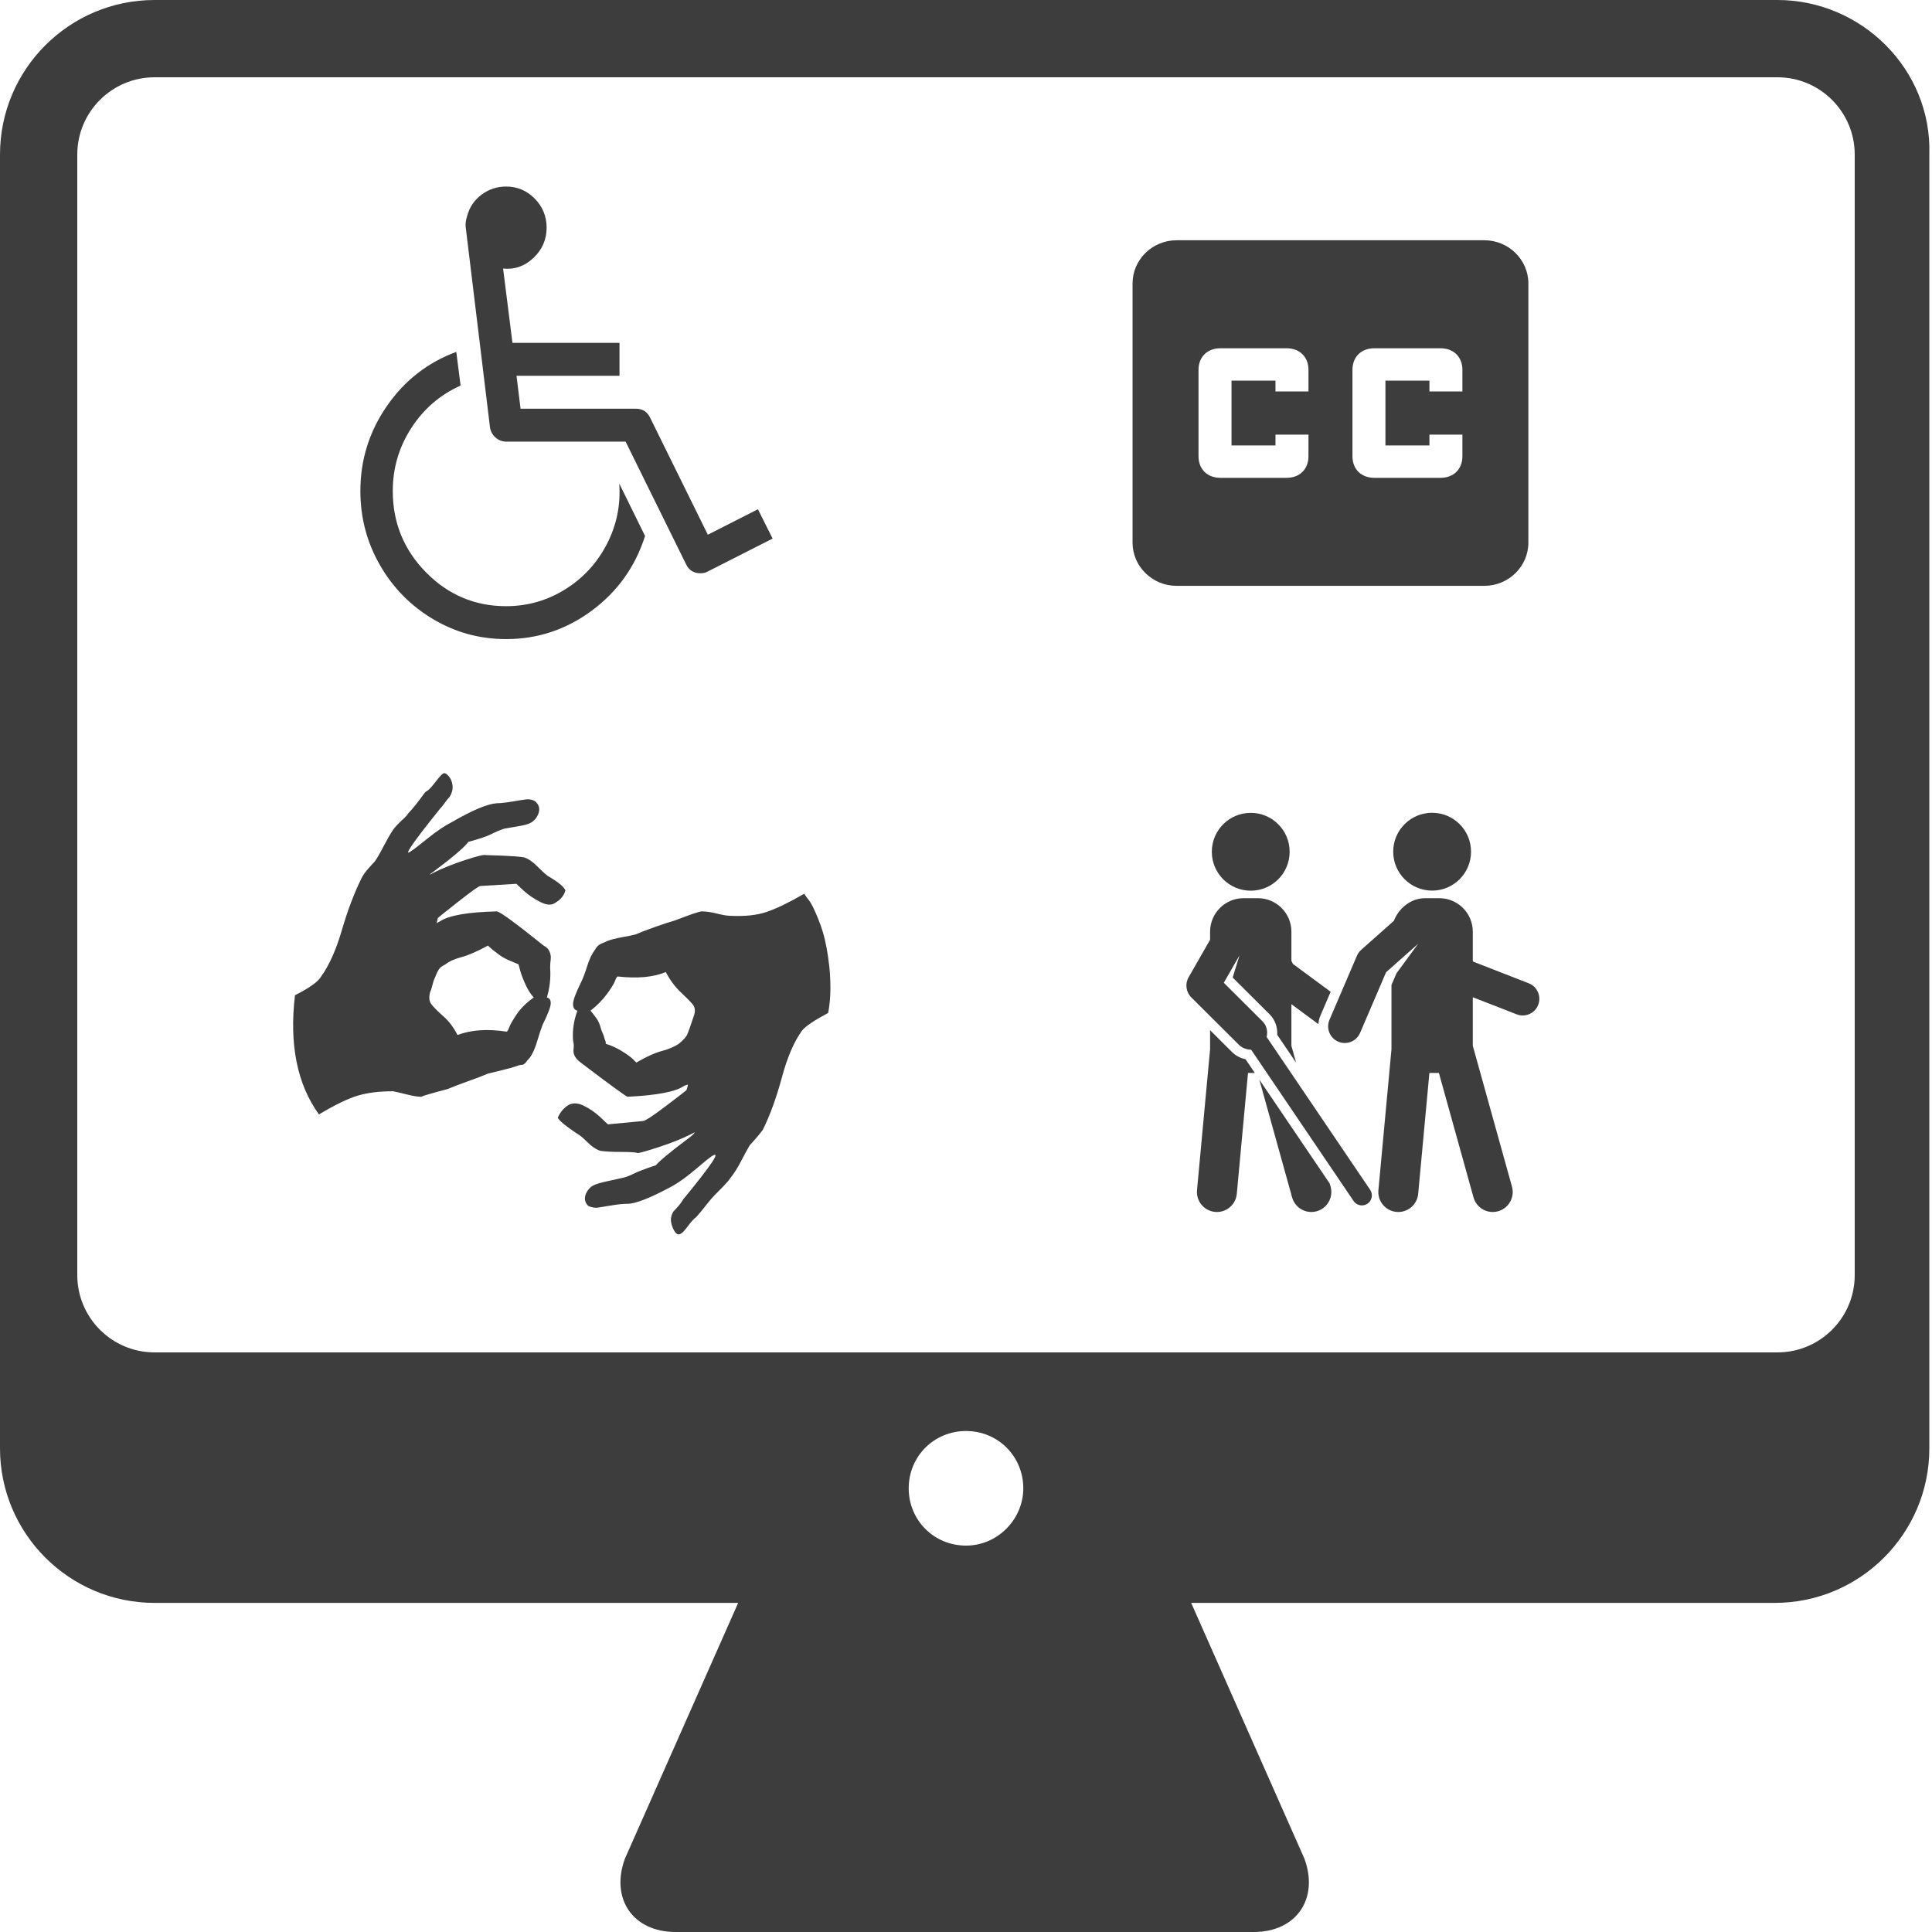
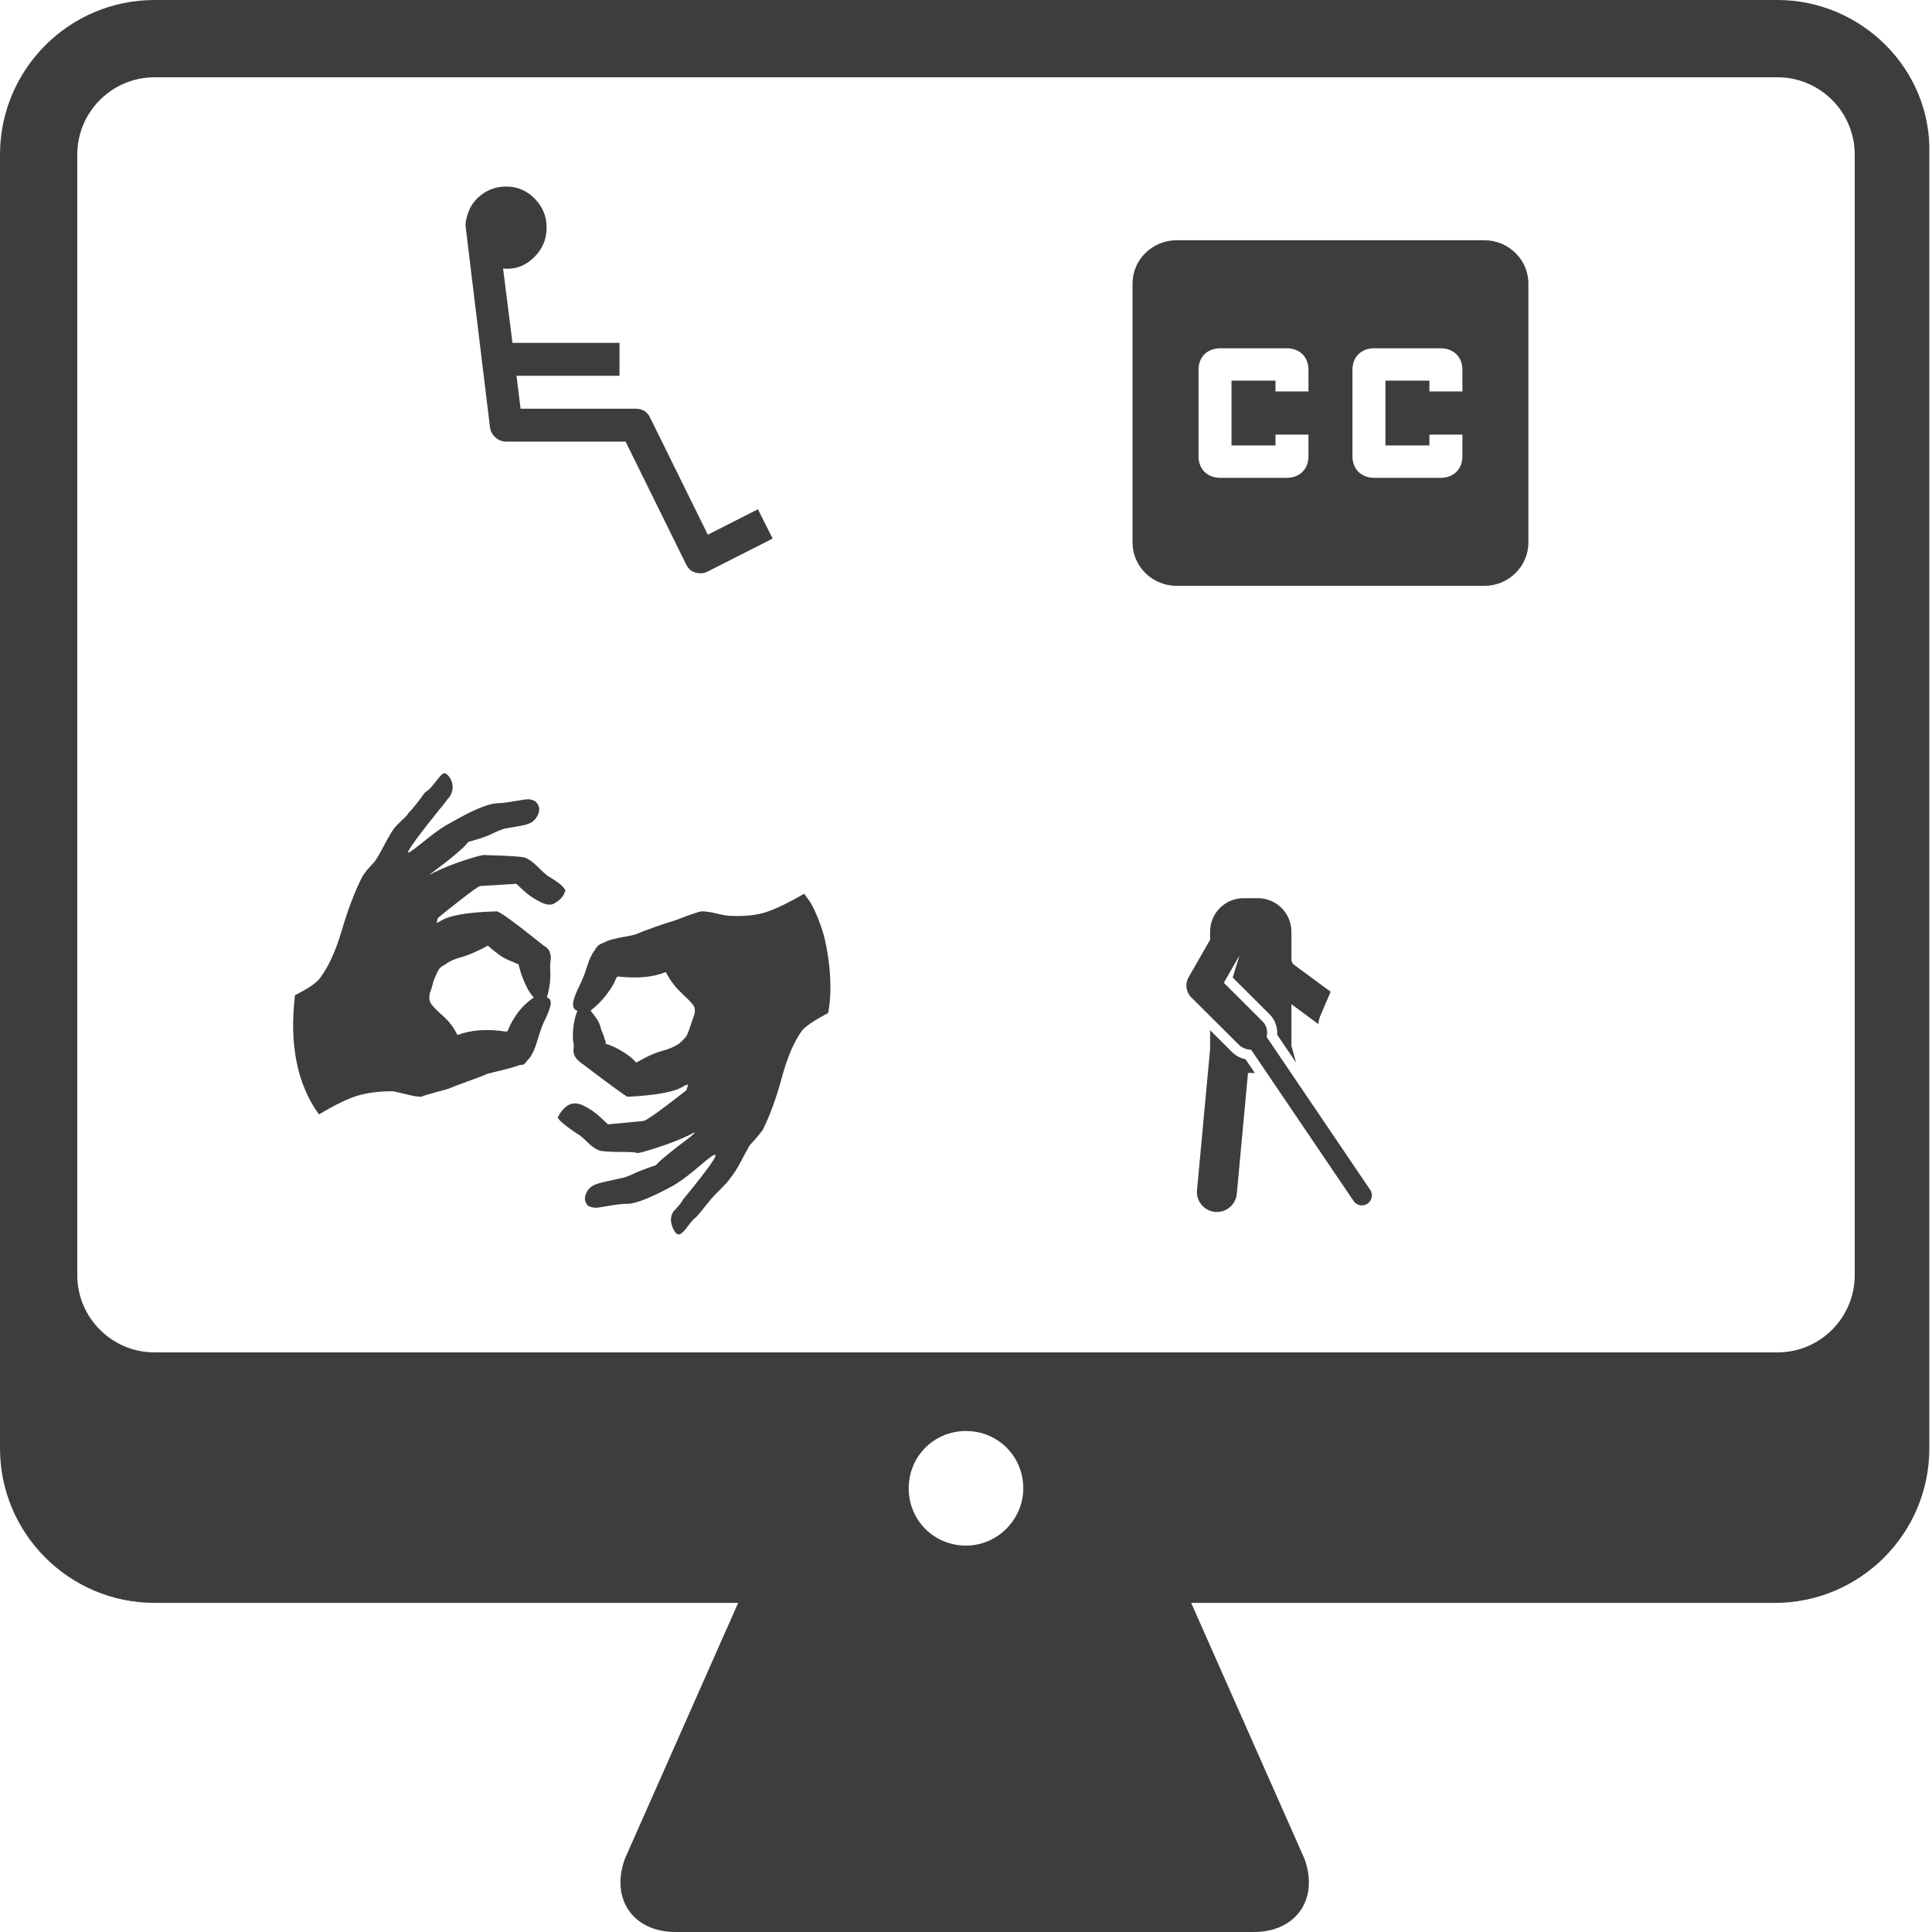
<svg xmlns="http://www.w3.org/2000/svg" width="145px" height="145px" viewBox="0 0 145 145" version="1.1">
  <title>Group 2</title>
  <desc>Created with Sketch.</desc>
  <defs />
  <g id="Page-1" stroke="none" stroke-width="1" fill="none" fill-rule="evenodd">
    <g id="Group-2" fill="#3D3D3D">
      <g id="web-applications-icon2">
        <path d="M133.4,0 L11.6,0 C5.2,0 0,5.2 0,11.6 L0,108.7 C0,115.1 5.2,120.3 11.6,120.3 L55.4,120.3 L46.9,139.5 C45.8,142.5 47.5,145 50.7,145 L66.6,145 L78.2,145 L94.1,145 C97.3,145 99,142.5 97.9,139.5 L89.4,120.3 L133.2,120.3 C139.6,120.3 144.8,115.1 144.8,108.7 L144.8,11.6 C145,5.2 139.7,0 133.4,0 Z M72.5,116 C70.1,116 68.2,114.1 68.2,111.7 C68.2,109.3 70.1,107.4 72.5,107.4 C74.9,107.4 76.8,109.3 76.8,111.7 C76.8,114 74.9,116 72.5,116 Z M139.2,95.7 C139.2,98.9 136.6,101.5 133.4,101.5 L11.6,101.5 C8.4,101.5 5.8,98.9 5.8,95.7 L5.8,11.6 C5.8,8.4 8.4,5.8 11.6,5.8 L133.4,5.8 C136.6,5.8 139.2,8.4 139.2,11.6 L139.2,95.7 L139.2,95.7 Z" id="Shape" />
      </g>
      <g id="wheelchair-(1)" transform="translate(27, 14)">
        <g id="Capa_1">
          <g id="Group">
-             <path d="M18.536,26.854 C17.795,28.275 16.751,29.405 15.402,30.241 C14.054,31.077 12.582,31.495 10.987,31.495 C8.644,31.495 6.64,30.65 4.975,28.958 C3.31,27.266 2.478,25.23 2.478,22.849 C2.478,21.138 2.94,19.566 3.864,18.131 C4.788,16.697 6.023,15.632 7.568,14.937 L7.245,12.409 C5.092,13.207 3.355,14.564 2.031,16.481 C0.708,18.398 0.047,20.521 0.047,22.849 C0.047,24.857 0.537,26.713 1.518,28.417 C2.5,30.122 3.829,31.473 5.507,32.47 C7.184,33.467 9.011,33.965 10.986,33.965 C13.354,33.965 15.5,33.251 17.425,31.823 C19.349,30.395 20.679,28.53 21.413,26.227 L19.476,22.29 C19.59,23.911 19.277,25.432 18.536,26.854 Z" id="Shape" />
            <path d="M29.884,24.22 L26.124,26.13 L21.793,17.349 C21.578,16.899 21.217,16.674 20.711,16.674 L12.069,16.674 L11.765,14.204 L19.495,14.204 L19.495,11.734 L11.461,11.734 L10.758,6.156 C11.62,6.246 12.379,5.979 13.038,5.355 C13.696,4.731 14.025,3.976 14.025,3.088 C14.025,2.239 13.728,1.512 13.133,0.907 C12.537,0.302 11.822,0 10.986,0 C10.303,0 9.688,0.203 9.144,0.608 C8.6,1.013 8.239,1.544 8.062,2.2 C7.96,2.534 7.922,2.804 7.948,3.01 L9.771,18.044 C9.809,18.353 9.945,18.613 10.179,18.826 C10.413,19.038 10.682,19.144 10.986,19.144 L19.951,19.144 L24.491,28.35 C24.706,28.8 25.067,29.025 25.574,29.025 C25.776,29.025 25.959,28.981 26.124,28.89 L30.986,26.42 L29.884,24.22 Z" id="Shape" />
          </g>
        </g>
      </g>
      <g id="deaf-sign-language" transform="translate(22, 58)">
        <g id="Capa_1" transform="translate(0, 0)">
          <g id="Group">
            <path d="M12.414,9.656 C13.396,8.883 13.942,8.496 14.051,8.496 L16.752,8.331 L17.284,8.828 C17.639,9.159 18.062,9.449 18.553,9.697 C19.044,9.946 19.426,9.959 19.698,9.739 C20.081,9.518 20.326,9.214 20.435,8.828 C20.326,8.551 19.889,8.192 19.126,7.751 C18.907,7.585 18.634,7.337 18.307,7.006 C17.98,6.674 17.652,6.453 17.325,6.343 C16.943,6.288 16.411,6.246 15.729,6.219 C15.047,6.191 14.624,6.177 14.46,6.177 C14.351,6.122 13.833,6.246 12.905,6.55 C11.978,6.854 11.187,7.171 10.532,7.502 C10.15,7.722 10.15,7.695 10.532,7.42 C12.005,6.315 12.878,5.57 13.151,5.184 C13.969,4.963 14.542,4.77 14.87,4.604 C15.197,4.438 15.524,4.3 15.852,4.19 C16.888,4.024 17.461,3.914 17.57,3.859 C17.952,3.748 18.225,3.5 18.389,3.113 C18.553,2.727 18.471,2.395 18.143,2.119 C17.925,2.009 17.707,1.968 17.489,1.995 C17.27,2.023 16.916,2.078 16.425,2.161 C15.934,2.244 15.552,2.285 15.279,2.285 C14.57,2.34 13.451,2.81 11.923,3.693 C11.378,3.969 10.764,4.383 10.082,4.935 C9.4,5.487 9.004,5.791 8.895,5.846 C8.186,6.398 8.895,5.349 11.023,2.699 C11.132,2.588 11.255,2.436 11.391,2.244 C11.528,2.05 11.651,1.898 11.76,1.788 C11.923,1.512 11.991,1.236 11.964,0.96 C11.937,0.684 11.841,0.449 11.678,0.256 C11.514,0.062 11.378,-0.007 11.269,0.049 C11.159,0.104 10.968,0.311 10.696,0.67 C10.423,1.029 10.205,1.264 10.041,1.374 C9.986,1.374 9.891,1.471 9.754,1.664 C9.618,1.857 9.441,2.092 9.222,2.368 C9.004,2.644 8.813,2.865 8.65,3.03 C8.595,3.141 8.431,3.32 8.158,3.569 C7.886,3.817 7.667,4.052 7.504,4.273 C7.285,4.604 7.04,5.032 6.767,5.556 C6.494,6.081 6.276,6.453 6.112,6.674 C6.003,6.785 5.84,6.964 5.621,7.213 C5.403,7.461 5.239,7.696 5.13,7.917 C4.585,9.021 4.094,10.318 3.657,11.809 C3.221,13.3 2.702,14.459 2.102,15.287 C1.884,15.674 1.229,16.143 0.138,16.695 C-0.299,20.394 0.302,23.376 1.938,25.639 C3.139,24.921 4.107,24.452 4.844,24.231 C5.58,24.01 6.467,23.9 7.504,23.9 C7.777,23.955 8.131,24.038 8.568,24.149 C9.004,24.259 9.359,24.314 9.632,24.314 C9.686,24.259 10.341,24.066 11.596,23.734 C11.978,23.569 12.483,23.376 13.11,23.155 C13.738,22.934 14.242,22.741 14.624,22.575 C14.842,22.52 15.183,22.437 15.647,22.327 C16.111,22.216 16.507,22.106 16.834,21.995 C16.943,21.94 17.079,21.913 17.243,21.913 C17.352,21.857 17.434,21.788 17.489,21.705 C17.543,21.623 17.625,21.526 17.734,21.416 C17.952,21.14 18.143,20.725 18.307,20.173 C18.471,19.621 18.607,19.207 18.716,18.931 C19.098,18.158 19.303,17.634 19.33,17.358 C19.357,17.082 19.262,16.916 19.044,16.861 C19.262,16.143 19.344,15.398 19.289,14.625 C19.289,14.404 19.303,14.197 19.33,14.004 C19.357,13.81 19.33,13.617 19.248,13.424 C19.166,13.23 19.016,13.078 18.798,12.968 C16.67,11.257 15.497,10.401 15.279,10.401 C13.096,10.456 11.678,10.705 11.023,11.146 C10.893,11.212 10.812,11.258 10.779,11.285 C10.778,11.295 10.777,11.304 10.777,11.312 C10.755,11.312 10.757,11.303 10.779,11.285 C10.785,11.217 10.812,11.089 10.859,10.898 C10.914,10.843 11.432,10.429 12.414,9.656 Z M10.818,14.956 C10.846,14.901 10.887,14.832 10.941,14.749 C10.996,14.666 11.064,14.597 11.146,14.542 C11.228,14.487 11.323,14.431 11.432,14.376 C11.705,14.156 12.101,13.976 12.619,13.838 C13.137,13.7 13.806,13.41 14.624,12.968 L14.706,13.051 C14.761,13.106 14.856,13.189 14.992,13.3 C15.129,13.41 15.293,13.534 15.483,13.672 C15.674,13.81 15.893,13.935 16.138,14.045 C16.384,14.155 16.643,14.266 16.916,14.376 L17.039,14.832 C17.12,15.135 17.257,15.494 17.448,15.908 C17.639,16.322 17.843,16.64 18.062,16.861 C17.516,17.247 17.093,17.661 16.793,18.103 C16.493,18.545 16.302,18.876 16.22,19.097 C16.138,19.318 16.07,19.428 16.015,19.428 C14.597,19.207 13.369,19.29 12.333,19.676 C12.06,19.124 11.705,18.655 11.269,18.269 C10.832,17.882 10.532,17.578 10.368,17.358 C10.205,17.137 10.177,16.833 10.286,16.447 C10.341,16.336 10.396,16.171 10.45,15.95 C10.505,15.729 10.546,15.591 10.573,15.536 C10.6,15.48 10.641,15.384 10.696,15.246 C10.75,15.108 10.791,15.011 10.818,14.956 Z" id="Shape" />
            <path d="M40.241,14.542 C40.187,14.045 40.118,13.576 40.037,13.134 C39.955,12.692 39.859,12.292 39.75,11.933 C39.641,11.574 39.518,11.229 39.382,10.898 C39.245,10.567 39.123,10.291 39.013,10.07 C38.904,9.849 38.795,9.67 38.686,9.532 C38.577,9.394 38.495,9.283 38.441,9.2 L38.359,9.076 C37.213,9.739 36.272,10.194 35.535,10.443 C34.799,10.691 33.885,10.788 32.793,10.732 C32.575,10.732 32.248,10.677 31.811,10.567 C31.375,10.456 30.993,10.401 30.665,10.401 C30.502,10.401 29.847,10.622 28.701,11.064 C28.319,11.174 27.815,11.34 27.187,11.561 C26.56,11.782 26.055,11.975 25.673,12.14 C25.455,12.196 25.114,12.265 24.65,12.347 C24.186,12.43 23.818,12.527 23.545,12.637 C23.436,12.693 23.314,12.748 23.177,12.803 C23.041,12.858 22.931,12.927 22.85,13.01 C22.768,13.093 22.7,13.189 22.645,13.3 C22.427,13.576 22.236,13.976 22.072,14.501 C21.908,15.025 21.745,15.453 21.581,15.784 C21.199,16.557 21.008,17.082 21.008,17.358 C21.008,17.634 21.117,17.799 21.336,17.855 C21.063,18.572 20.954,19.318 21.008,20.091 C21.063,20.312 21.076,20.519 21.049,20.712 C21.022,20.905 21.049,21.084 21.131,21.25 C21.213,21.416 21.363,21.581 21.581,21.747 C23.764,23.403 24.937,24.259 25.1,24.314 C27.337,24.204 28.756,23.928 29.356,23.486 L29.601,23.403 C29.656,23.348 29.629,23.486 29.52,23.817 C29.465,23.873 28.947,24.273 27.965,25.018 C26.983,25.764 26.41,26.136 26.246,26.136 L23.627,26.385 L23.054,25.846 C22.672,25.488 22.249,25.198 21.786,24.977 C21.322,24.756 20.926,24.756 20.599,24.977 C20.272,25.198 20.026,25.501 19.862,25.888 C19.971,26.109 20.435,26.495 21.254,27.047 C21.472,27.158 21.745,27.378 22.072,27.71 C22.399,28.041 22.727,28.262 23.054,28.372 C23.436,28.428 23.968,28.455 24.65,28.455 C25.332,28.455 25.728,28.483 25.837,28.538 C26.001,28.538 26.546,28.386 27.474,28.082 C28.401,27.779 29.192,27.461 29.847,27.13 C30.229,26.909 30.229,26.964 29.847,27.296 C28.374,28.4 27.501,29.118 27.228,29.449 C26.41,29.725 25.837,29.946 25.509,30.111 C25.182,30.277 24.855,30.388 24.527,30.443 C23.491,30.664 22.918,30.802 22.809,30.857 C22.427,30.967 22.154,31.202 21.99,31.561 C21.827,31.92 21.881,32.237 22.154,32.513 C22.427,32.624 22.659,32.665 22.85,32.637 C23.041,32.61 23.382,32.554 23.873,32.472 C24.364,32.389 24.773,32.347 25.1,32.347 C25.701,32.347 26.819,31.906 28.456,31.022 C28.838,30.802 29.206,30.553 29.561,30.277 C29.915,30.001 30.27,29.711 30.625,29.407 C30.979,29.104 31.238,28.897 31.402,28.786 C32.166,28.289 31.457,29.366 29.274,32.016 C29.219,32.127 29.123,32.265 28.988,32.43 C28.851,32.596 28.701,32.762 28.538,32.927 C28.374,33.203 28.319,33.479 28.374,33.755 C28.428,34.031 28.524,34.266 28.66,34.459 C28.797,34.653 28.947,34.694 29.11,34.583 C29.22,34.528 29.397,34.335 29.642,34.004 C29.888,33.672 30.093,33.452 30.256,33.341 C30.311,33.286 30.406,33.176 30.543,33.01 C30.679,32.844 30.856,32.624 31.075,32.347 C31.293,32.071 31.484,31.851 31.648,31.685 L32.261,31.064 C32.507,30.815 32.684,30.608 32.793,30.443 C33.067,30.111 33.34,29.684 33.612,29.159 C33.885,28.635 34.103,28.234 34.267,27.958 C34.321,27.903 34.458,27.751 34.676,27.503 C34.894,27.254 35.085,27.02 35.249,26.799 C35.794,25.695 36.272,24.383 36.681,22.865 C37.09,21.347 37.595,20.173 38.195,19.345 C38.468,19.014 39.123,18.572 40.159,18.02 C40.268,17.413 40.323,16.806 40.323,16.198 C40.323,15.591 40.296,15.039 40.241,14.542 Z M30.093,18.186 C29.82,19.014 29.642,19.511 29.561,19.676 C29.479,19.842 29.274,20.063 28.947,20.339 C28.619,20.56 28.197,20.739 27.678,20.877 C27.16,21.015 26.519,21.305 25.755,21.747 L25.509,21.498 C25.346,21.333 25.059,21.126 24.65,20.877 C24.241,20.629 23.846,20.449 23.463,20.339 L23.463,20.256 C23.463,20.201 23.45,20.146 23.423,20.091 C23.396,20.035 23.368,19.953 23.341,19.842 C23.314,19.732 23.273,19.621 23.218,19.511 C23.163,19.401 23.123,19.29 23.095,19.18 C23.068,19.069 23.027,18.945 22.972,18.807 C22.918,18.669 22.85,18.545 22.768,18.434 L22.522,18.103 C22.44,17.993 22.372,17.91 22.318,17.855 C22.809,17.468 23.218,17.054 23.545,16.612 C23.873,16.171 24.077,15.839 24.159,15.618 C24.241,15.398 24.309,15.287 24.364,15.287 C25.837,15.453 27.037,15.342 27.965,14.956 C28.292,15.563 28.66,16.06 29.069,16.447 C29.479,16.833 29.779,17.137 29.97,17.358 C30.161,17.579 30.202,17.855 30.093,18.186 Z" id="Shape" />
          </g>
        </g>
      </g>
      <g id="blind" transform="translate(89, 61)">
        <g id="Capa_1">
          <g id="XMLID_96_">
-             <path d="M10.798,27.826 L5.517,20.031 L7.975,28.865 C8.16,29.528 8.762,29.962 9.418,29.962 C9.551,29.962 9.686,29.944 9.821,29.907 C10.618,29.685 11.084,28.858 10.863,28.06 L10.798,27.826 Z" id="XMLID_104_" />
            <path d="M3.46,17.952 L1.819,16.318 L1.819,17.753 L0.838,28.324 C0.762,29.149 1.368,29.879 2.192,29.956 C2.24,29.96 2.286,29.962 2.333,29.962 C3.098,29.962 3.751,29.379 3.823,28.601 L4.664,19.528 L5.177,19.528 L4.477,18.495 C4.105,18.421 3.749,18.241 3.46,17.952 Z" id="XMLID_103_" />
-             <path d="M4.871,5.848 C6.483,5.848 7.79,4.541 7.79,2.927 C7.79,1.313 6.483,0.006 4.871,0.006 C3.257,0.006 1.949,1.313 1.949,2.927 C1.949,4.541 3.257,5.848 4.871,5.848 Z" id="XMLID_102_" />
            <path d="M13.833,28.297 L6.571,17.576 L6.063,16.826 C6.162,16.416 6.072,15.97 5.751,15.651 L2.849,12.76 L4.026,10.704 L3.515,12.366 L6.28,15.12 C6.704,15.542 6.891,16.108 6.856,16.662 L7.922,18.235 L8.275,18.756 L7.922,17.488 L7.922,14.366 L9.946,15.861 C9.964,15.653 10.005,15.445 10.092,15.243 L10.867,13.434 L8.035,11.344 L7.922,11.113 L7.922,8.926 C7.922,7.537 6.796,6.41 5.408,6.41 L4.333,6.41 C2.945,6.41 1.819,7.537 1.819,8.926 L1.819,9.532 L0.206,12.348 C-0.075,12.839 0.008,13.456 0.408,13.855 L3.989,17.421 C4.227,17.658 4.587,17.779 4.901,17.785 L5.362,18.466 L12.591,29.139 C12.736,29.352 12.973,29.467 13.213,29.467 C13.357,29.467 13.504,29.425 13.633,29.339 C13.975,29.106 14.064,28.64 13.833,28.297 Z M4.898,17.78 L4.899,17.781 C4.896,17.781 4.895,17.78 4.898,17.78 Z" id="XMLID_99_" />
-             <path d="M25.736,12.799 L21.569,11.174 L21.536,11.108 L21.536,8.926 C21.536,7.537 20.41,6.411 19.021,6.411 L17.947,6.411 C16.88,6.411 15.977,7.169 15.611,8.111 L13.16,10.286 C13.023,10.408 12.914,10.559 12.841,10.728 L10.78,15.539 C10.509,16.173 10.802,16.907 11.437,17.179 C11.597,17.248 11.764,17.28 11.928,17.28 C12.412,17.28 12.873,16.996 13.077,16.522 L15.027,11.969 L17.436,9.832 L15.813,12.039 L15.432,12.927 L15.432,17.753 L14.452,28.324 C14.376,29.149 14.982,29.879 15.806,29.956 C15.853,29.96 15.9,29.962 15.947,29.962 C16.712,29.962 17.365,29.379 17.437,28.601 L18.278,19.528 L18.992,19.528 L21.589,28.865 C21.773,29.528 22.375,29.962 23.032,29.962 C23.165,29.962 23.3,29.944 23.435,29.907 C24.232,29.685 24.698,28.858 24.477,28.06 L21.536,17.488 L21.536,13.844 L24.828,15.127 C24.977,15.185 25.131,15.213 25.281,15.213 C25.781,15.213 26.253,14.911 26.445,14.417 C26.696,13.774 26.378,13.049 25.736,12.799 Z" id="XMLID_98_" />
-             <path d="M18.485,5.842 C20.097,5.842 21.404,4.535 21.404,2.921 C21.404,1.307 20.097,0 18.485,0 C16.871,0 15.563,1.307 15.563,2.921 C15.563,4.535 16.871,5.842 18.485,5.842 Z" id="XMLID_97_" />
          </g>
        </g>
      </g>
      <g id="closed-caption-logo" transform="translate(85, 18)">
        <g id="Capa_1">
          <g id="closed-caption">
            <path d="M26.406,0.032 L3.301,0.032 C1.485,0.032 0,1.491 0,3.274 L0,22.726 C0,24.509 1.485,25.968 3.301,25.968 L26.406,25.968 C28.221,25.968 29.707,24.509 29.707,22.726 L29.707,3.274 C29.707,1.491 28.221,0.032 26.406,0.032 Z M13.203,11.379 L10.727,11.379 L10.727,10.568 L7.427,10.568 L7.427,15.432 L10.727,15.432 L10.727,14.621 L13.203,14.621 L13.203,16.242 C13.203,17.215 12.543,17.863 11.553,17.863 L6.601,17.863 C5.611,17.863 4.951,17.215 4.951,16.242 L4.951,9.758 C4.951,8.785 5.611,8.137 6.601,8.137 L11.553,8.137 C12.543,8.137 13.203,8.785 13.203,9.758 L13.203,11.379 Z M24.756,11.379 L22.28,11.379 L22.28,10.568 L18.979,10.568 L18.979,15.432 L22.28,15.432 L22.28,14.621 L24.756,14.621 L24.756,16.242 C24.756,17.215 24.095,17.863 23.105,17.863 L18.154,17.863 C17.164,17.863 16.504,17.215 16.504,16.242 L16.504,9.758 C16.504,8.785 17.164,8.137 18.154,8.137 L23.105,8.137 C24.095,8.137 24.756,8.785 24.756,9.758 L24.756,11.379 Z" id="Shape" />
          </g>
        </g>
      </g>
    </g>
  </g>
</svg>